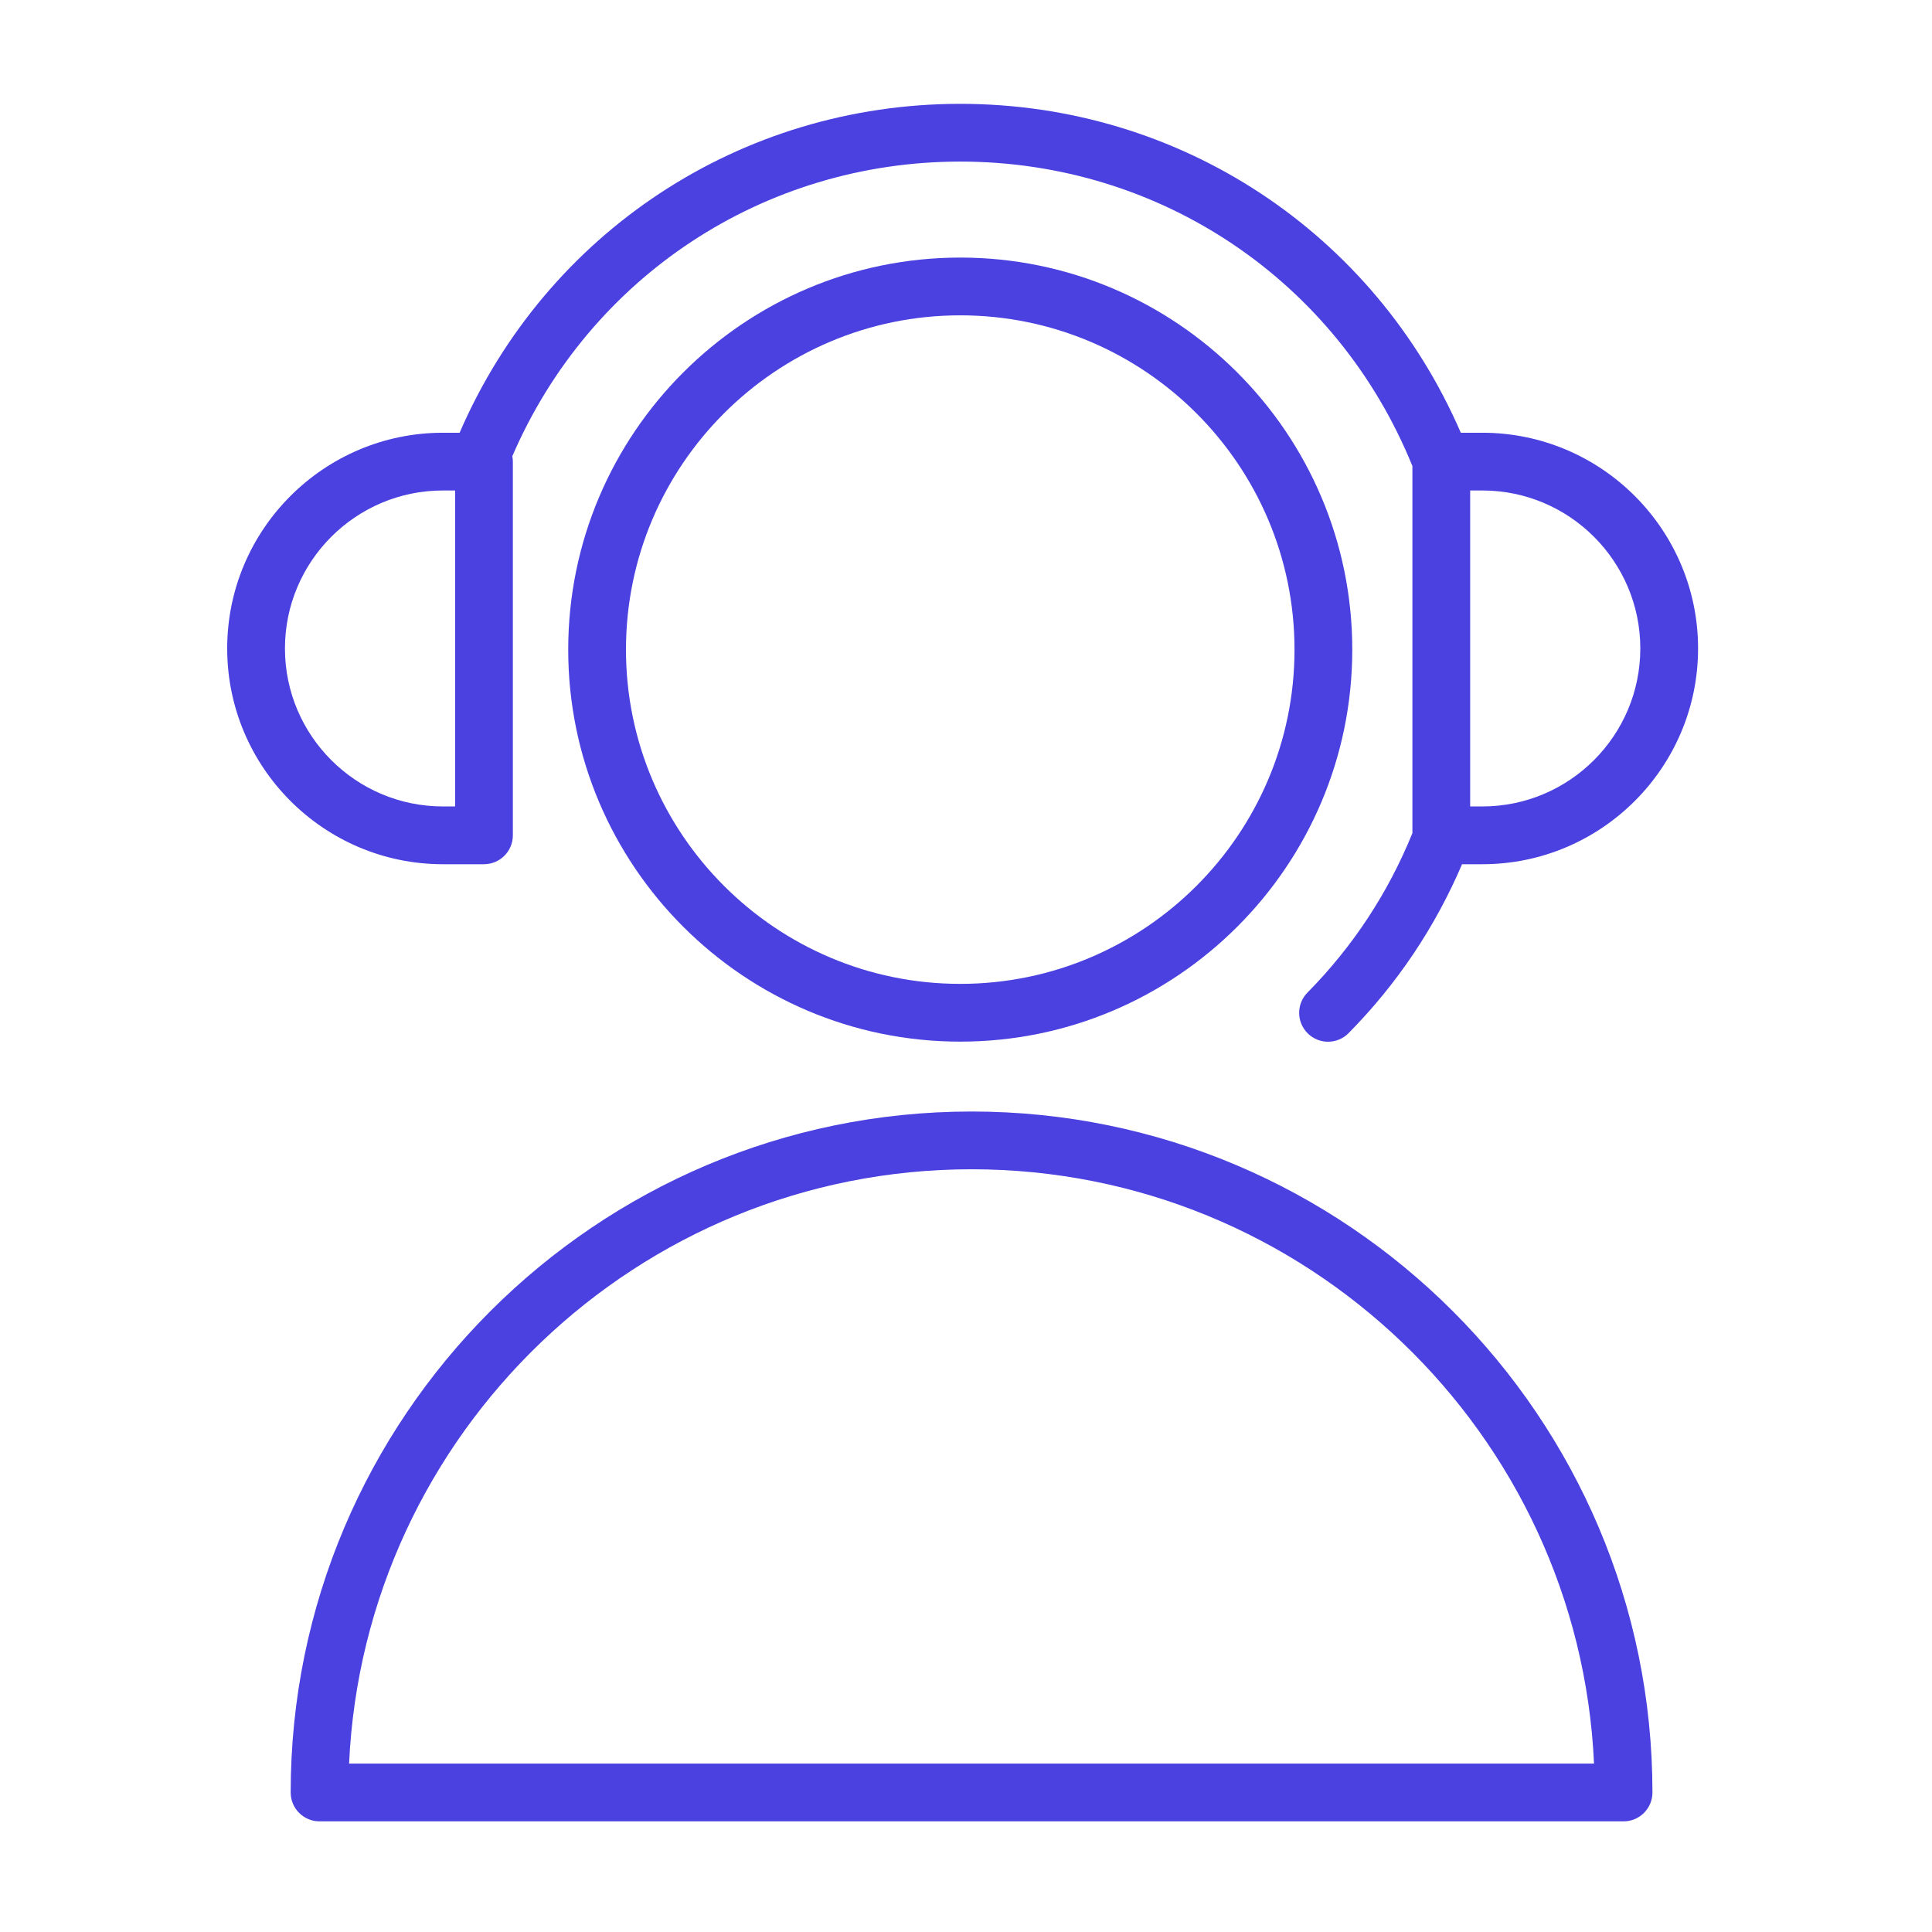
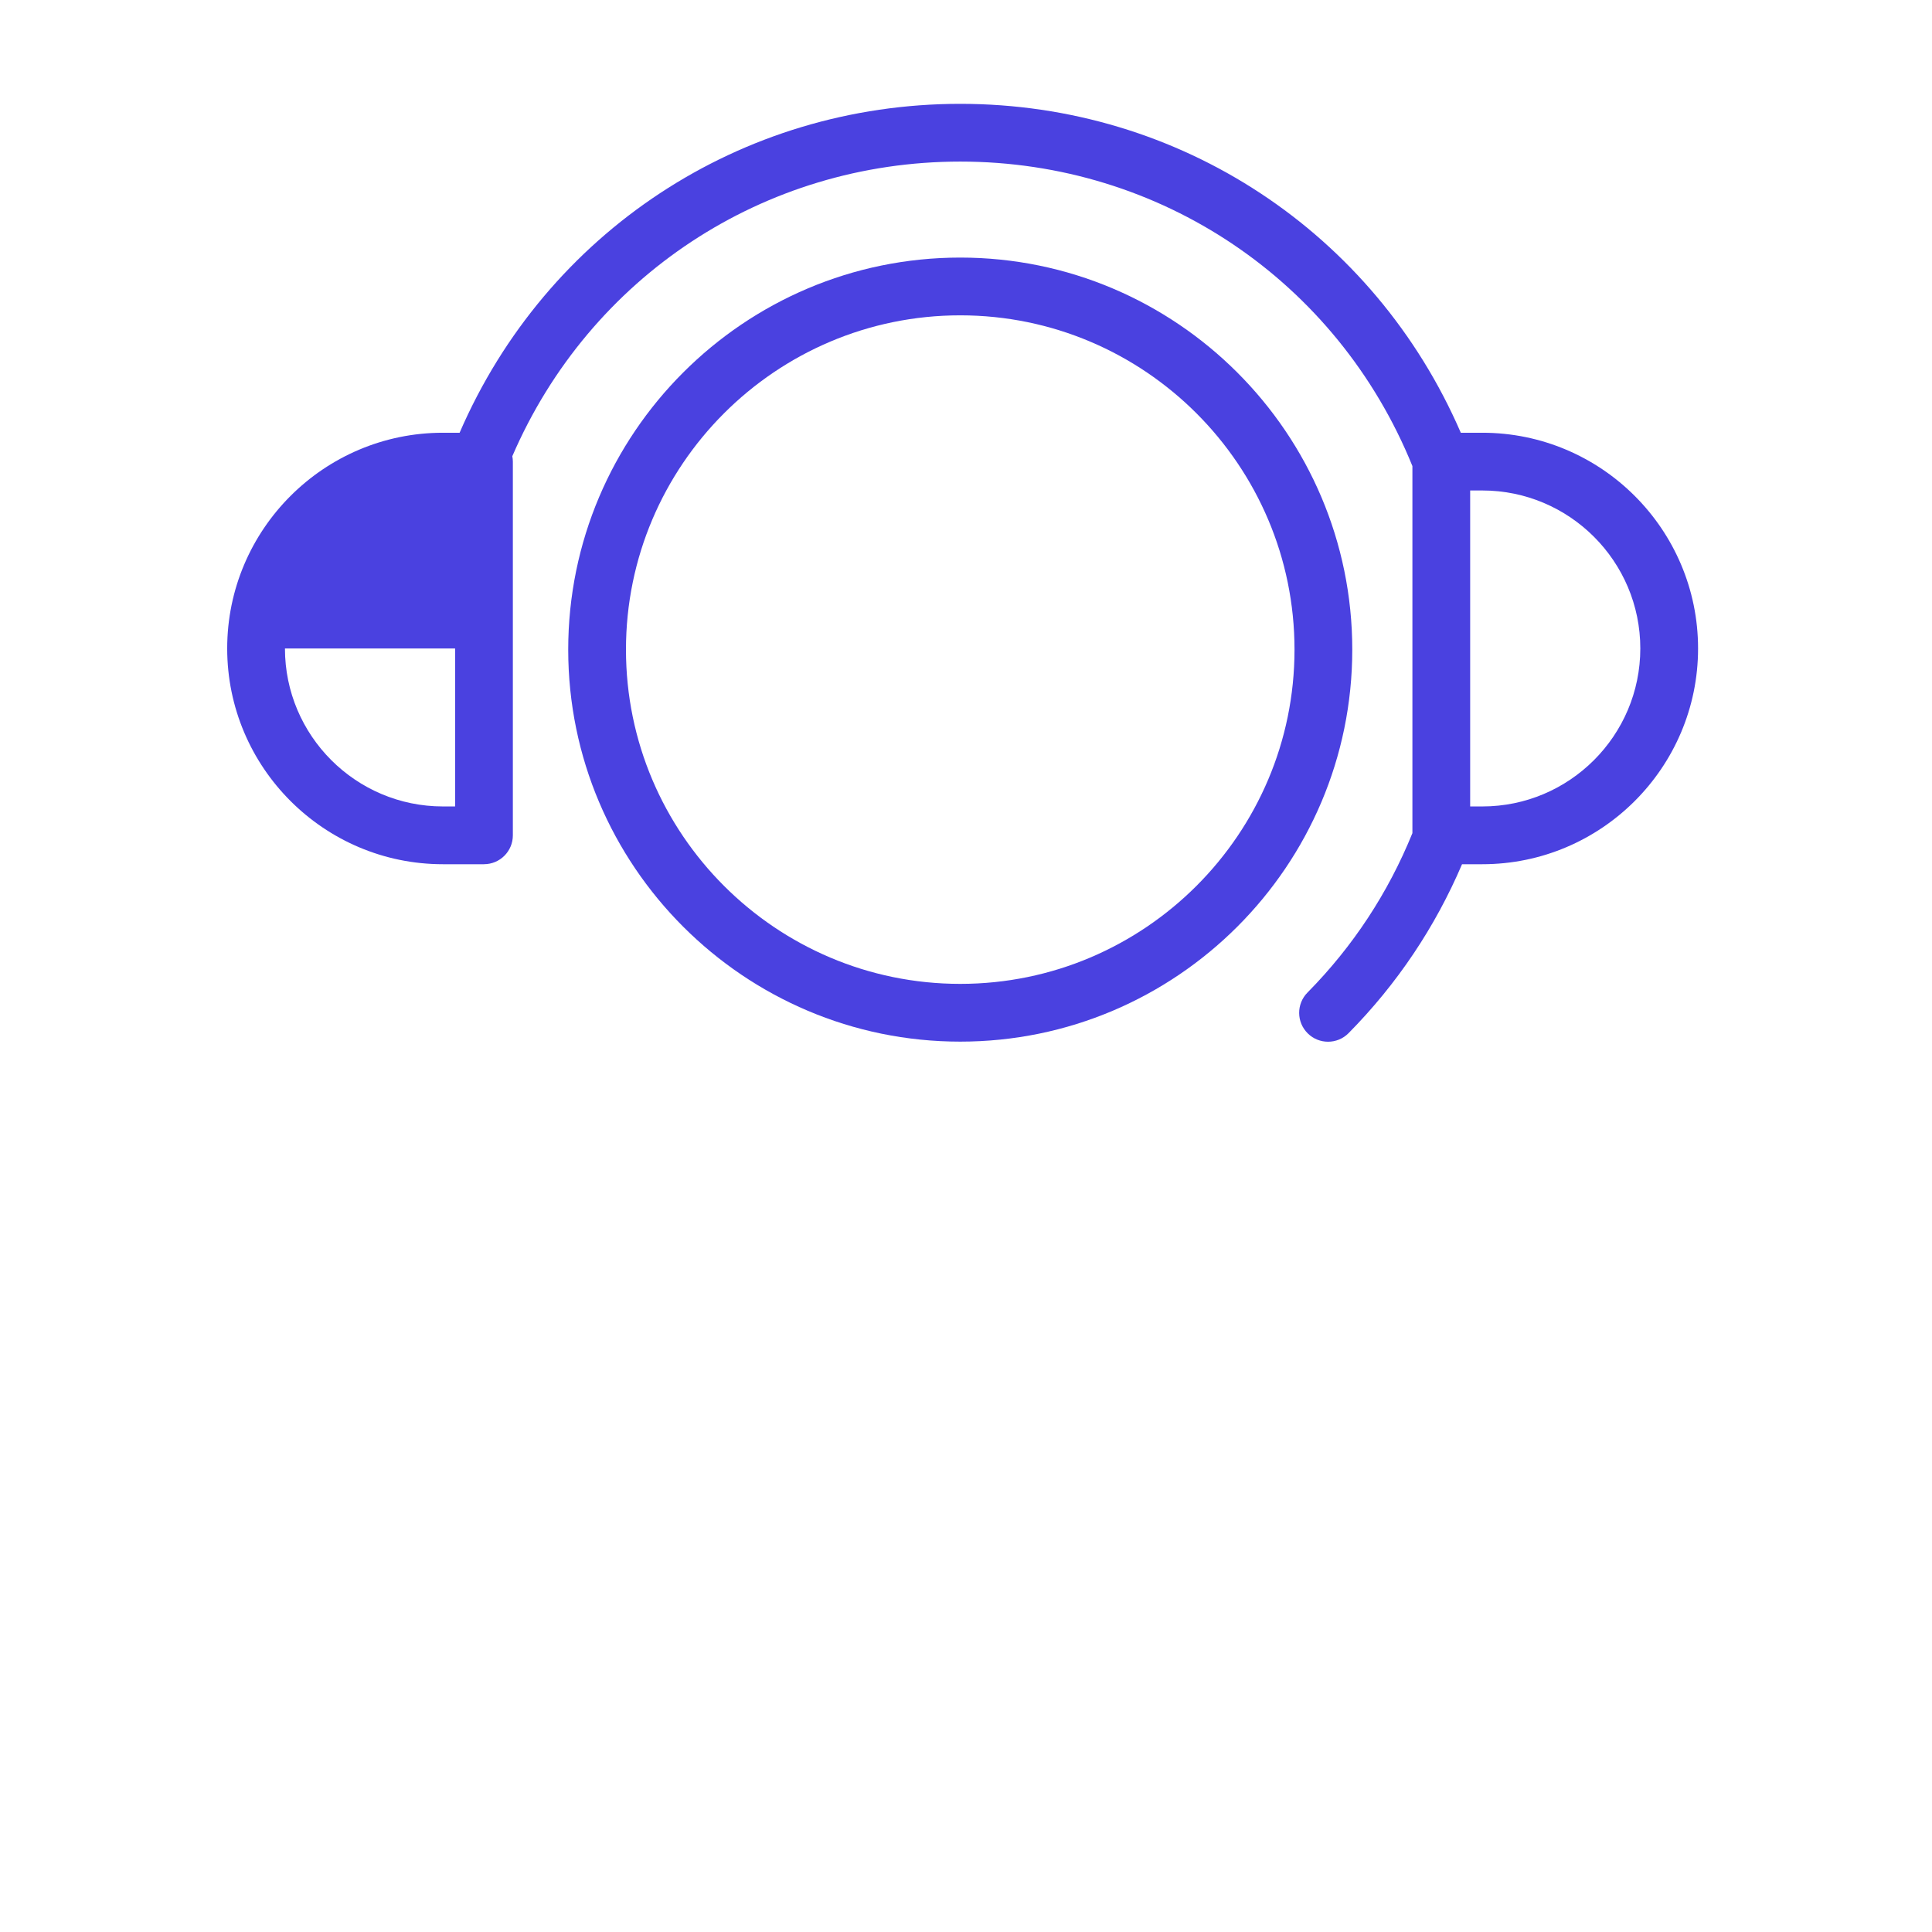
<svg xmlns="http://www.w3.org/2000/svg" width="316" height="316" viewBox="0 0 316 316" fill="none">
-   <path d="M158.91 181.801C97.503 181.801 47.543 231.764 47.543 293.18C47.543 295.787 49.656 297.903 52.266 297.903H265.553C268.16 297.903 270.276 295.787 270.276 293.18C270.276 231.764 220.319 181.801 158.91 181.801ZM57.097 288.457C59.572 234.434 104.292 191.247 158.91 191.247C213.527 191.247 258.251 234.434 260.722 288.457H57.097Z" fill="#4A41E0" />
  <path d="M157.058 42.129C121.703 42.129 92.938 70.894 92.938 106.25C92.938 141.605 121.703 170.37 157.058 170.37C192.417 170.37 221.179 141.605 221.179 106.25C221.179 70.894 192.414 42.129 157.058 42.129ZM157.058 160.924C126.911 160.924 102.384 136.397 102.384 106.25C102.384 76.102 126.911 51.576 157.058 51.576C187.206 51.576 211.732 76.102 211.732 106.25C211.732 136.397 187.206 160.924 157.058 160.924Z" fill="#4A41E0" />
-   <path d="M79.16 141.35C81.77 141.35 83.883 139.237 83.883 136.626V75.5C83.883 75.198 83.849 74.905 83.795 74.618C96.451 45.274 124.901 26.428 157.06 26.428C189.796 26.428 218.722 45.957 231.015 76.231V136.27C227.054 146.026 221.301 154.798 213.854 162.343C212.021 164.201 212.04 167.189 213.898 169.022C214.817 169.932 216.017 170.385 217.217 170.385C218.435 170.385 219.654 169.916 220.576 168.981C228.512 160.942 234.731 151.65 239.133 141.353H242.452C261.909 141.353 277.738 125.523 277.738 106.066C277.738 86.609 261.909 70.78 242.452 70.78H238.931C224.752 38.022 192.97 16.984 157.06 16.984C121.131 16.984 89.347 38.019 75.174 70.78H72.447C52.99 70.78 37.16 86.609 37.16 106.066C37.16 125.523 52.99 141.353 72.447 141.353H79.16V141.35ZM268.291 106.063C268.291 120.312 256.697 131.903 242.452 131.903H240.462V80.223H242.452C256.7 80.223 268.291 91.814 268.291 106.063ZM46.607 106.063C46.607 91.814 58.198 80.223 72.447 80.223H74.437V131.903H72.447C58.198 131.903 46.607 120.312 46.607 106.063Z" fill="#4A41E0" />
+   <path d="M79.16 141.35C81.77 141.35 83.883 139.237 83.883 136.626V75.5C83.883 75.198 83.849 74.905 83.795 74.618C96.451 45.274 124.901 26.428 157.06 26.428C189.796 26.428 218.722 45.957 231.015 76.231V136.27C227.054 146.026 221.301 154.798 213.854 162.343C212.021 164.201 212.04 167.189 213.898 169.022C214.817 169.932 216.017 170.385 217.217 170.385C218.435 170.385 219.654 169.916 220.576 168.981C228.512 160.942 234.731 151.65 239.133 141.353H242.452C261.909 141.353 277.738 125.523 277.738 106.066C277.738 86.609 261.909 70.78 242.452 70.78H238.931C224.752 38.022 192.97 16.984 157.06 16.984C121.131 16.984 89.347 38.019 75.174 70.78H72.447C52.99 70.78 37.16 86.609 37.16 106.066C37.16 125.523 52.99 141.353 72.447 141.353H79.16V141.35ZM268.291 106.063C268.291 120.312 256.697 131.903 242.452 131.903H240.462V80.223H242.452C256.7 80.223 268.291 91.814 268.291 106.063ZM46.607 106.063H74.437V131.903H72.447C58.198 131.903 46.607 120.312 46.607 106.063Z" fill="#4A41E0" />
</svg>